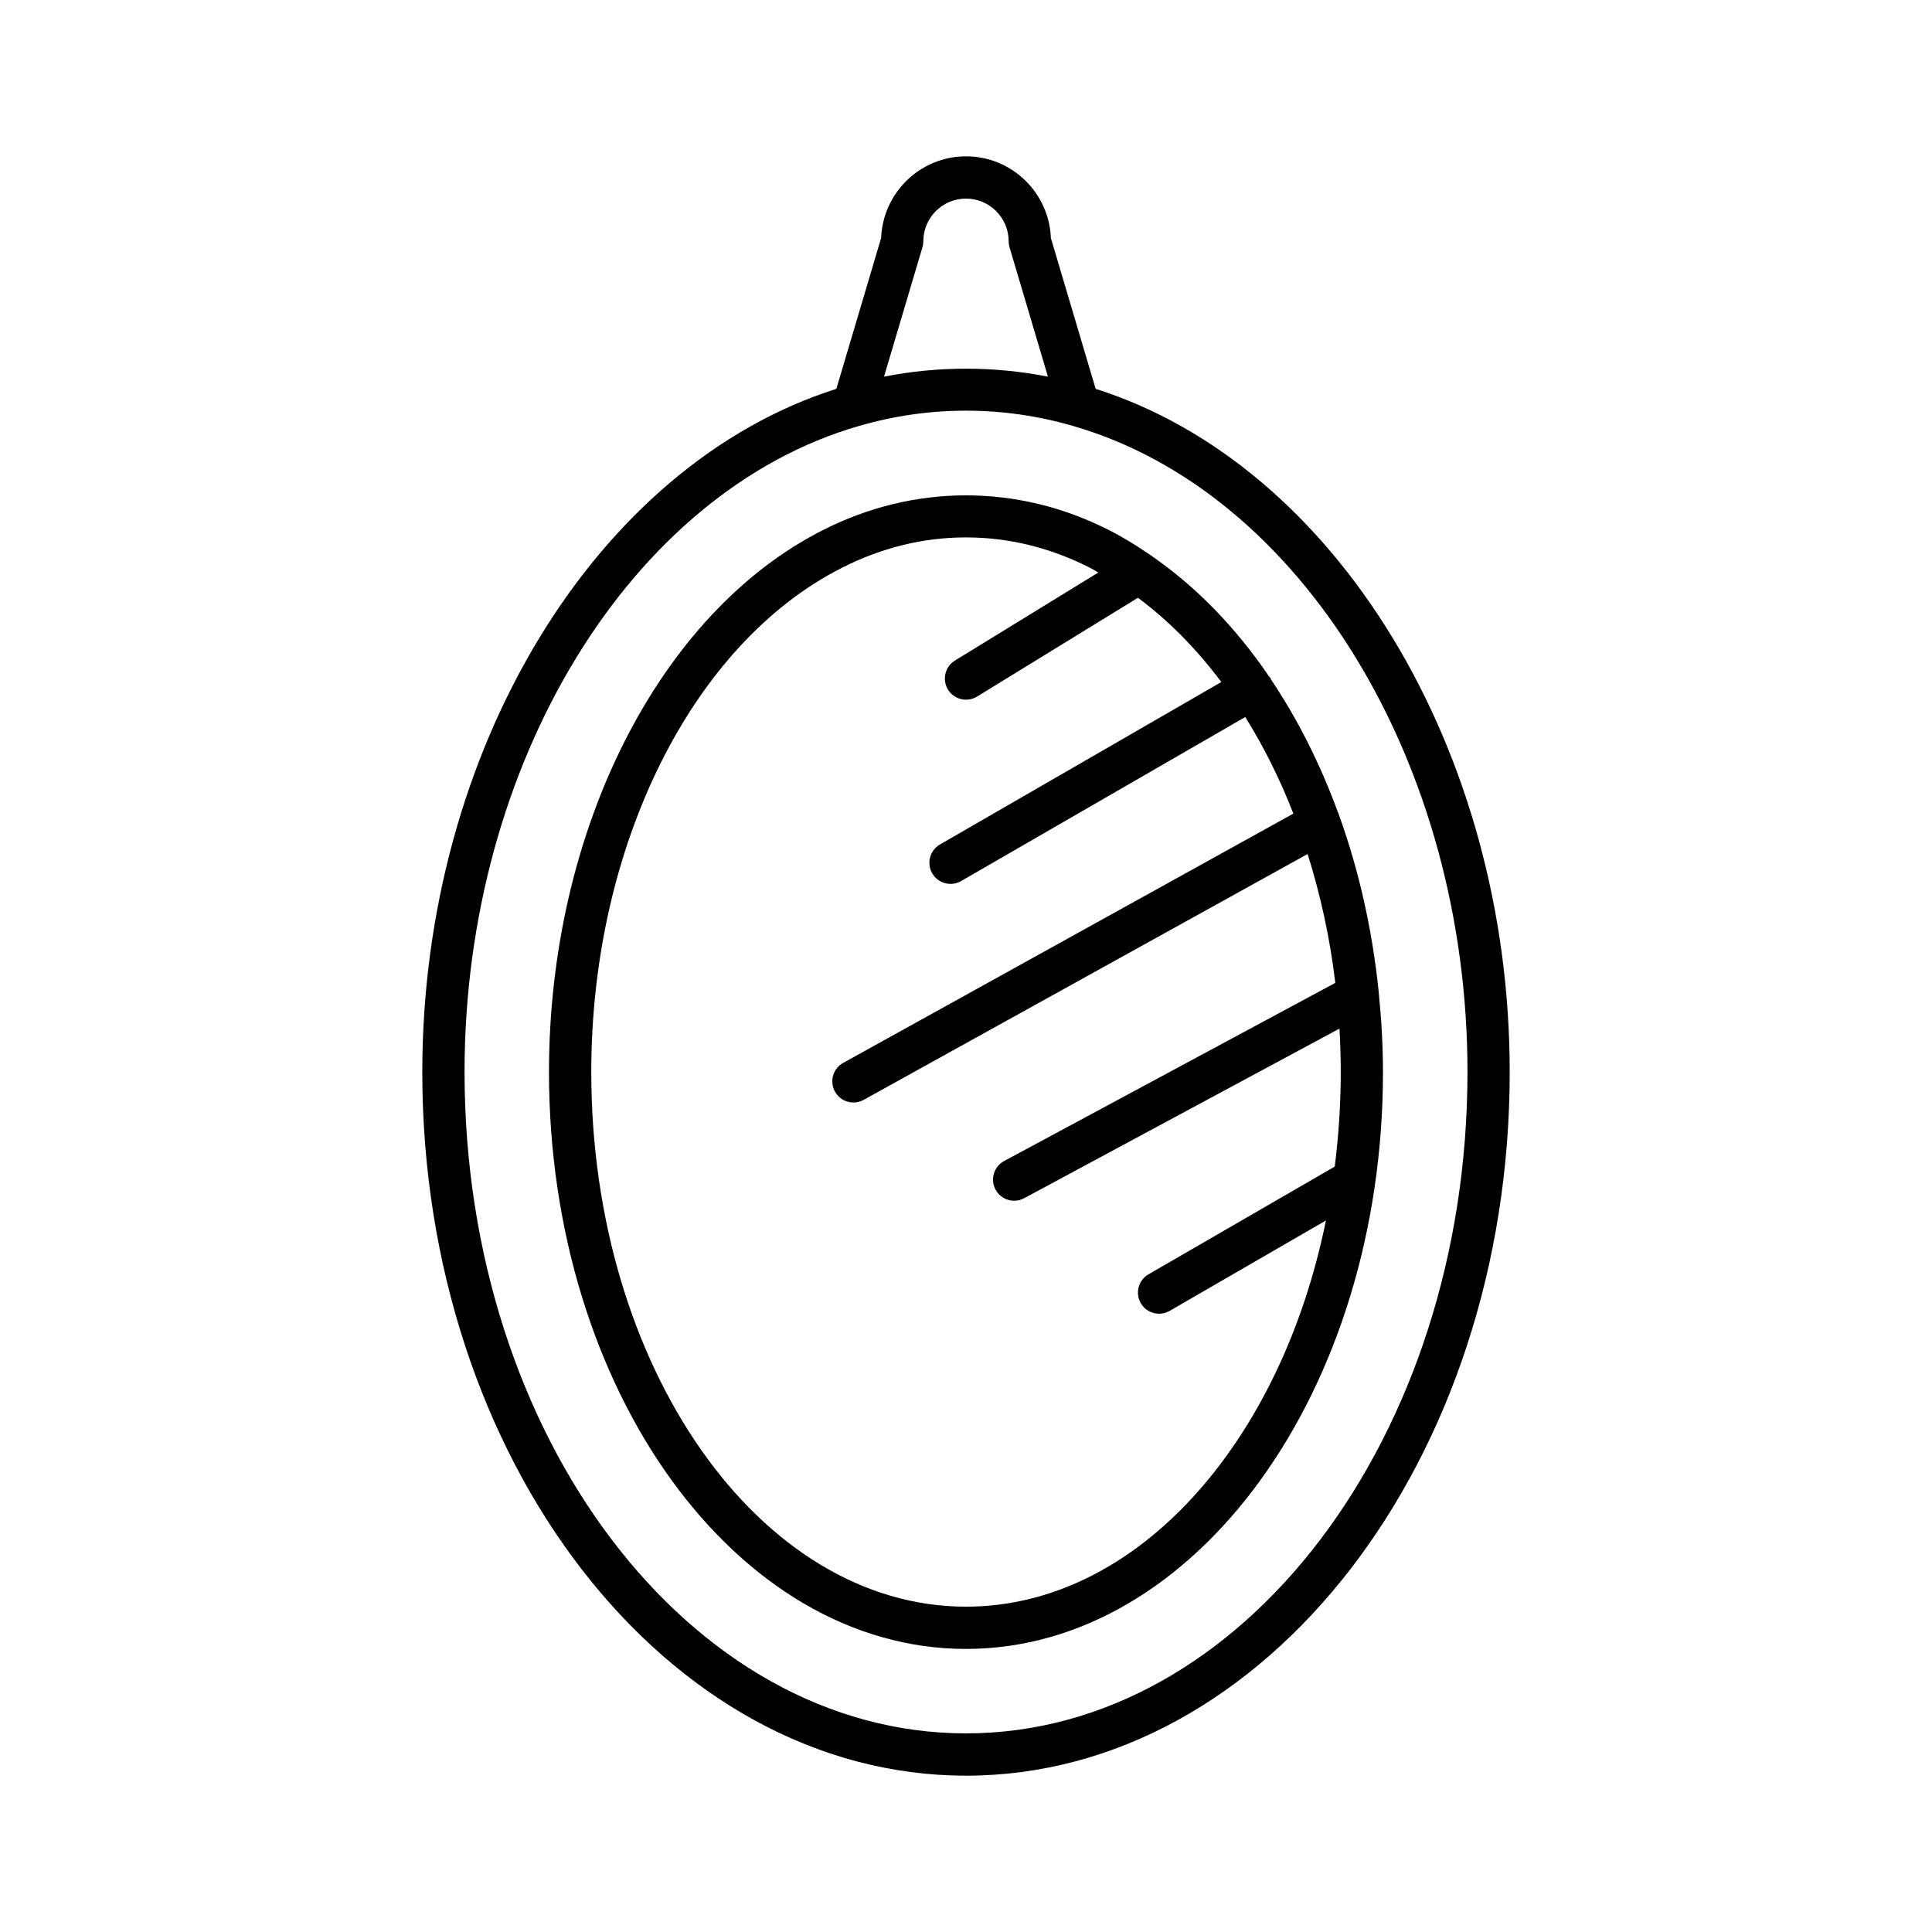
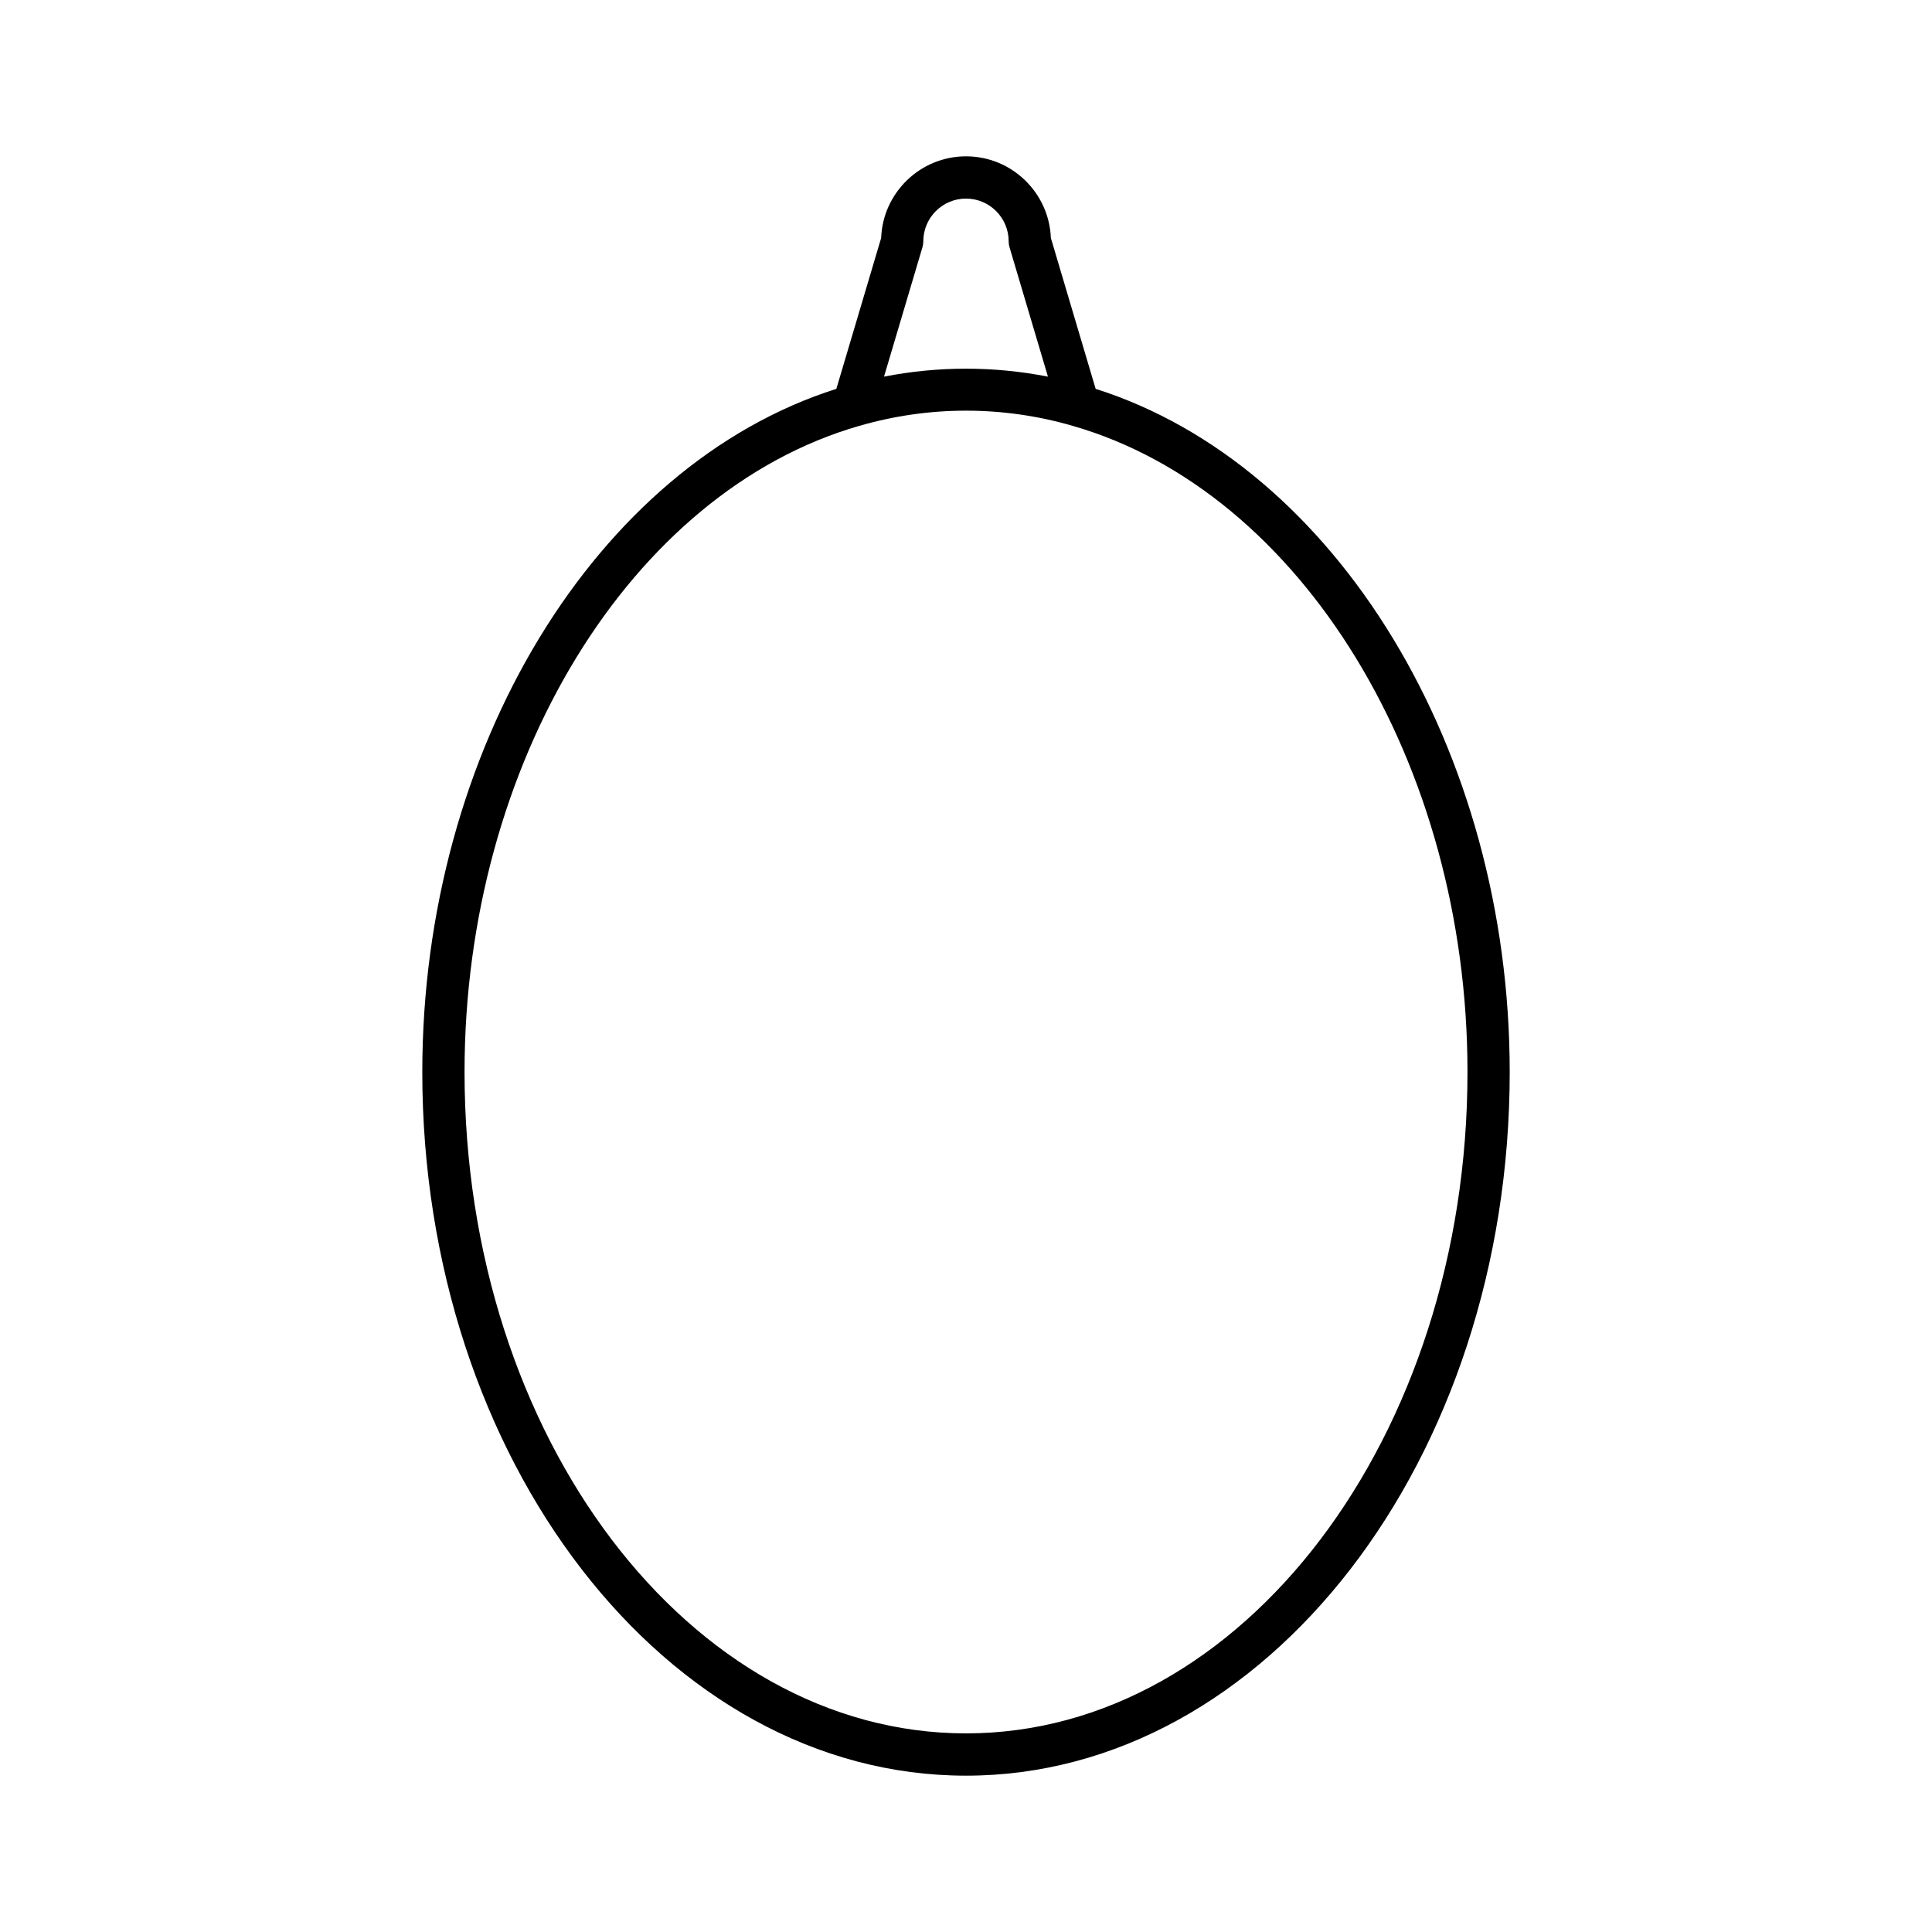
<svg xmlns="http://www.w3.org/2000/svg" fill="#000000" width="800px" height="800px" version="1.1" viewBox="144 144 512 512">
  <g>
    <path d="m400 614.57c79.453 0 144.09-83.652 144.09-186.47 0-85.336-45.973-160.82-109.73-181.05l-11.871-39.984c-0.461-12.008-10.371-21.637-22.488-21.637s-22.027 9.625-22.488 21.637l-11.871 39.984c-63.762 20.23-109.73 95.711-109.73 181.05-0.004 102.82 64.637 186.47 144.09 186.47zm-11.543-405.04c0.152-0.516 0.23-1.051 0.23-1.59 0-6.238 5.074-11.312 11.309-11.312s11.309 5.074 11.309 11.312c0 0.543 0.078 1.078 0.23 1.59l10.18 34.285c-14.328-2.812-29.129-2.812-43.441 0zm-16.73 47.332c9.199-2.672 18.711-4.031 28.273-4.031s19.074 1.355 28.273 4.027c0.004 0.004 0.012 0.004 0.016 0.004 60.613 17.438 104.61 89.453 104.61 171.23 0 96.645-59.617 175.27-132.89 175.27-73.281 0.004-132.9-78.625-132.9-175.27 0-81.781 43.996-153.79 104.62-171.24z" />
-     <path d="m400 580.98c60.934 0 110.5-68.578 110.5-152.88 0-6.992-0.41-13.887-1.086-20.691-0.008-0.211-0.023-0.406-0.051-0.617-1.691-16.48-5.269-32.297-10.543-46.883-0.074-0.16-0.074-0.336-0.16-0.492-0.02-0.031-0.051-0.051-0.07-0.082-4.703-12.875-10.707-24.766-17.801-35.332-0.051-0.102-0.047-0.211-0.105-0.309-0.09-0.152-0.234-0.238-0.336-0.379-8.773-12.914-19.227-23.715-30.949-31.844-0.262-0.223-0.523-0.402-0.816-0.57-3.484-2.367-7.035-4.578-10.734-6.445-24.125-12.246-51.602-12.238-75.699-0.004-43.461 21.91-72.66 79.645-72.66 143.65 0.004 84.297 49.574 152.88 110.51 152.88zm-32.789-286.55c10.477-5.316 21.508-8.012 32.789-8.012s22.312 2.695 32.805 8.02c0.77 0.387 1.5 0.871 2.258 1.285l-37.992 23.332c-2.637 1.617-3.457 5.066-1.84 7.703 1.055 1.723 2.894 2.668 4.773 2.668 0.996 0 2.012-0.27 2.926-0.824l42.633-26.184c8.141 6.035 15.547 13.578 22.105 22.328l-74.57 43.051c-2.68 1.547-3.594 4.969-2.051 7.648 1.039 1.797 2.918 2.801 4.856 2.801 0.949 0 1.91-0.242 2.793-0.75l75.309-43.477c4.902 7.844 9.176 16.422 12.754 25.594l-119.3 66.066c-2.707 1.496-3.684 4.902-2.188 7.609 1.023 1.848 2.934 2.887 4.902 2.887 0.914 0 1.848-0.223 2.707-0.699l117.65-65.152c3.414 10.816 5.922 22.258 7.344 34.148l-87.762 47.211c-2.723 1.465-3.742 4.859-2.281 7.582 1.012 1.879 2.941 2.945 4.938 2.945 0.895 0 1.805-0.215 2.644-0.668l83.559-44.949c0.219 3.805 0.34 7.641 0.34 11.504 0 8.555-0.562 16.918-1.586 25.059l-49.363 28.555c-2.676 1.547-3.59 4.969-2.043 7.648 1.039 1.793 2.918 2.793 4.852 2.793 0.953 0 1.918-0.242 2.797-0.754l41.418-23.957c-11.984 59.035-50.191 102.34-95.383 102.34-54.762 0-99.309-63.562-99.309-141.68 0-59.887 26.727-113.61 66.52-133.67z" />
  </g>
</svg>